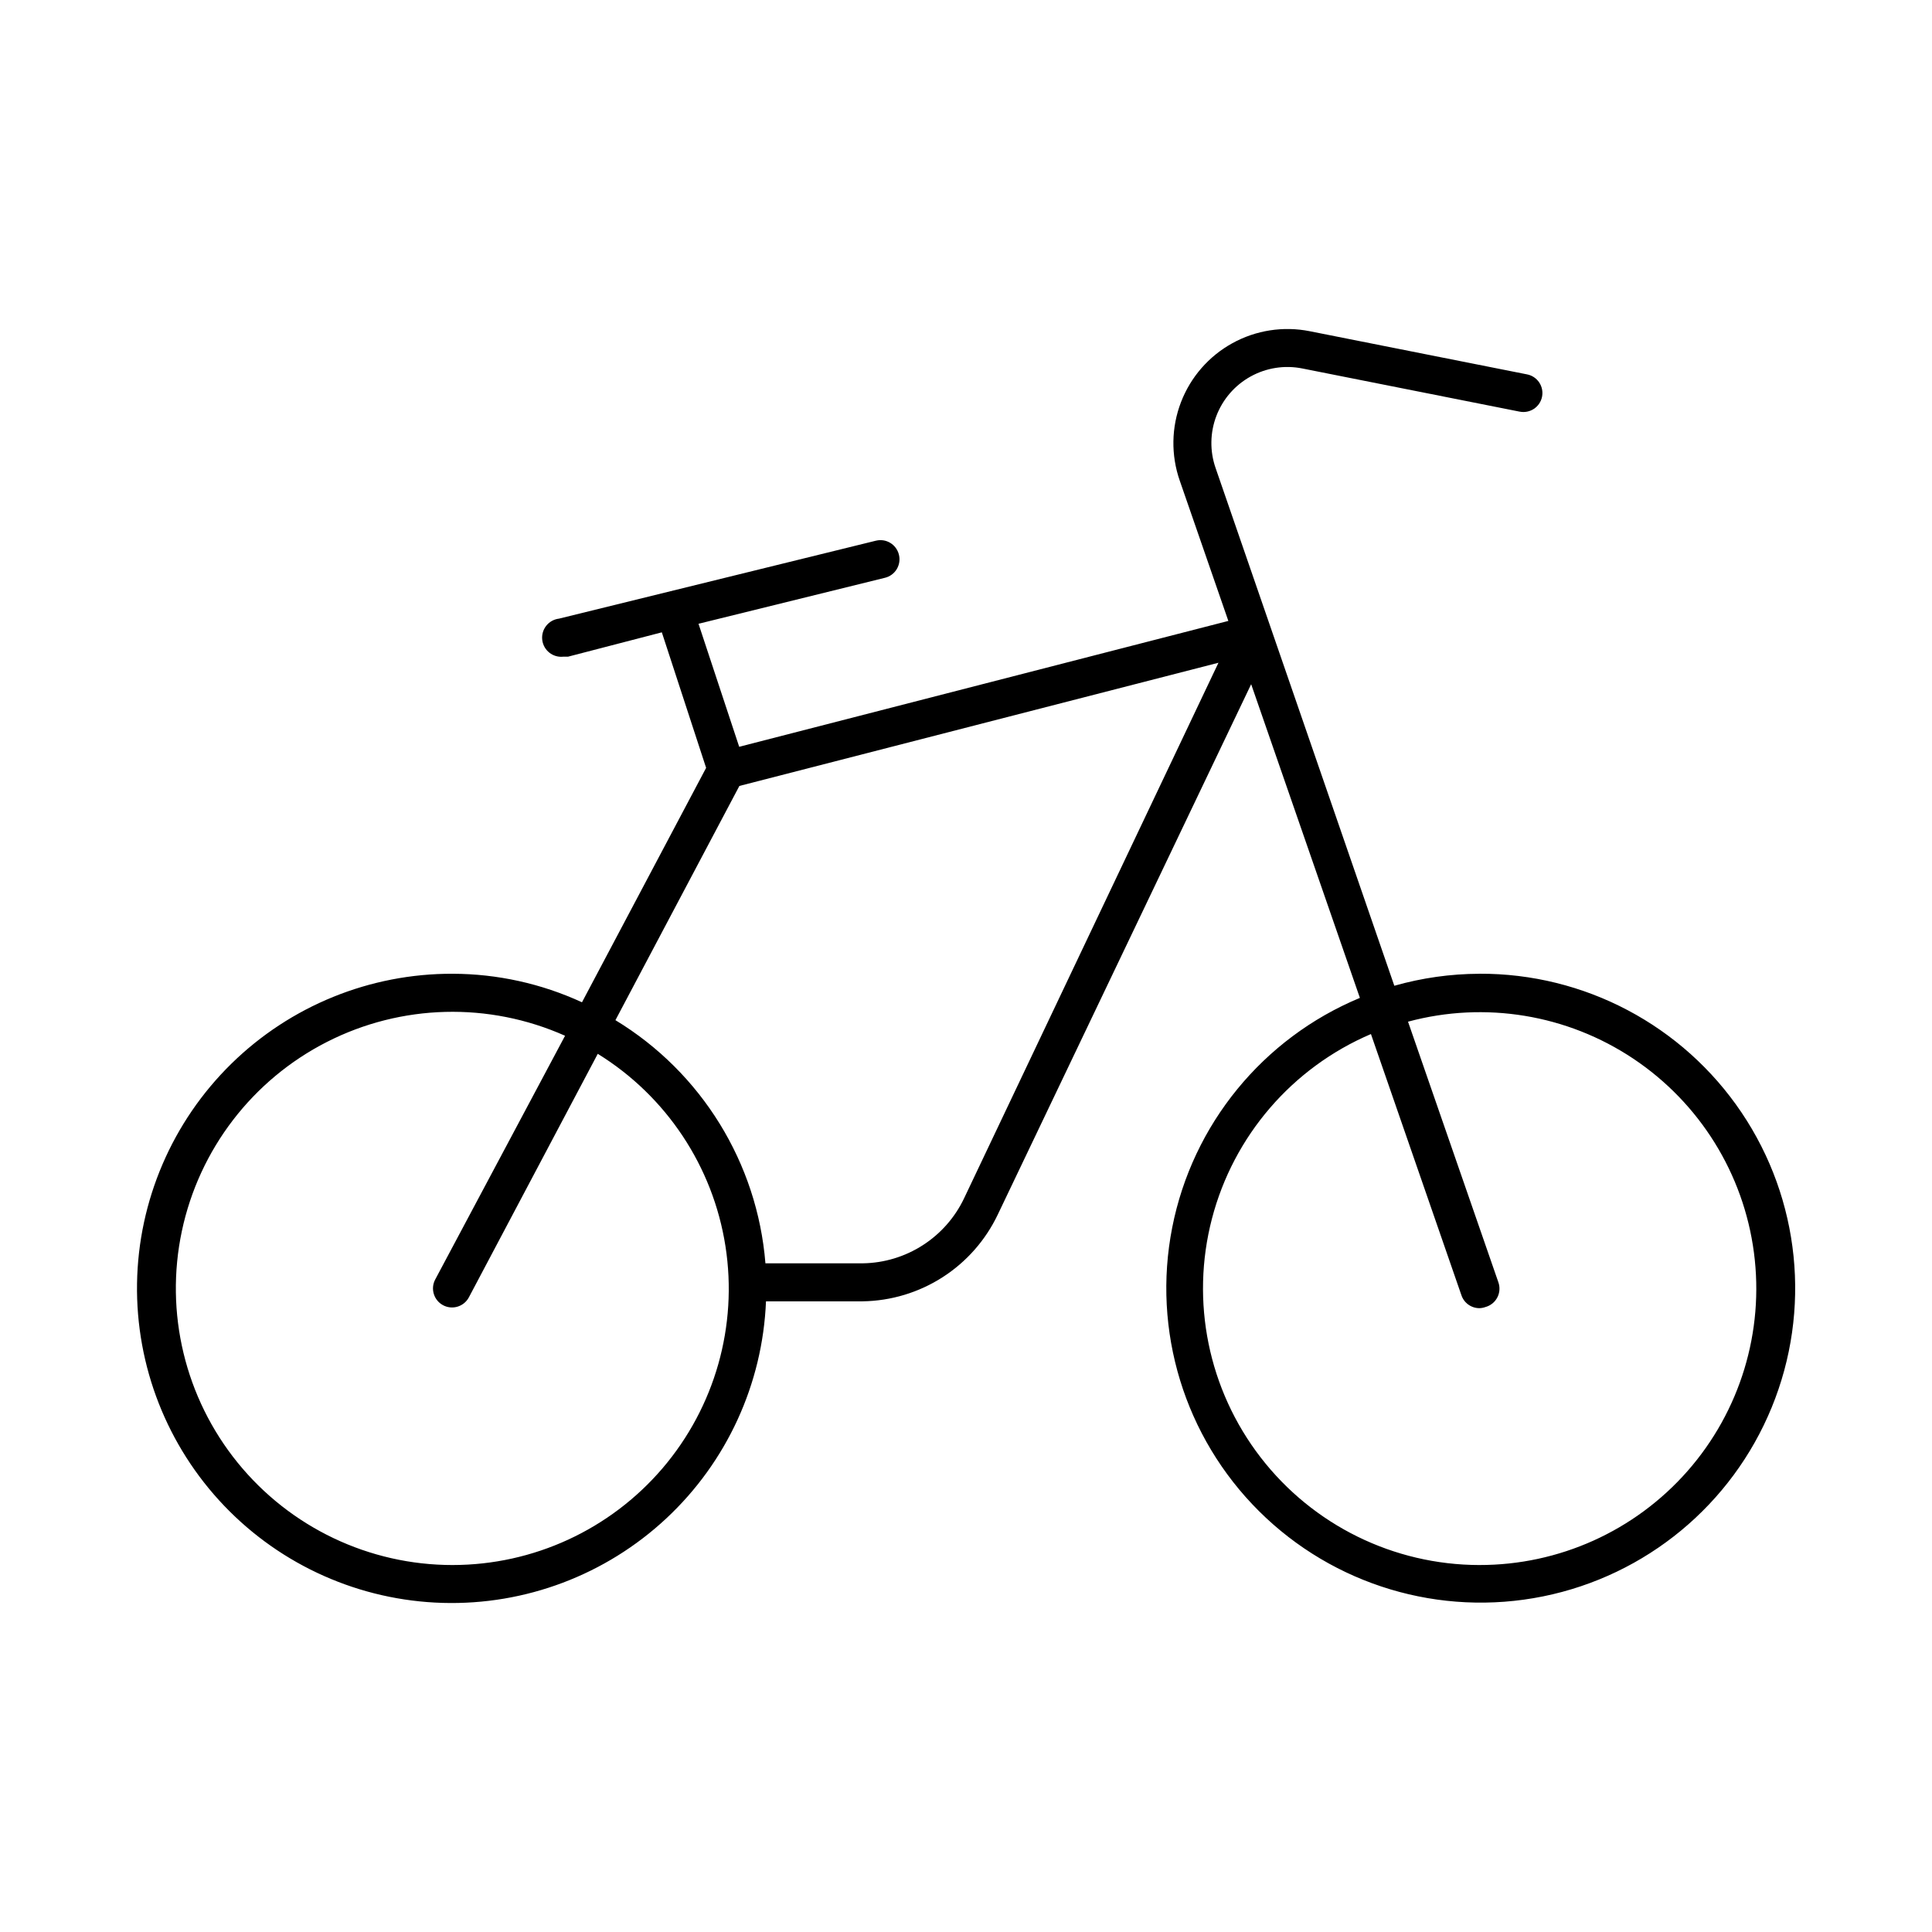
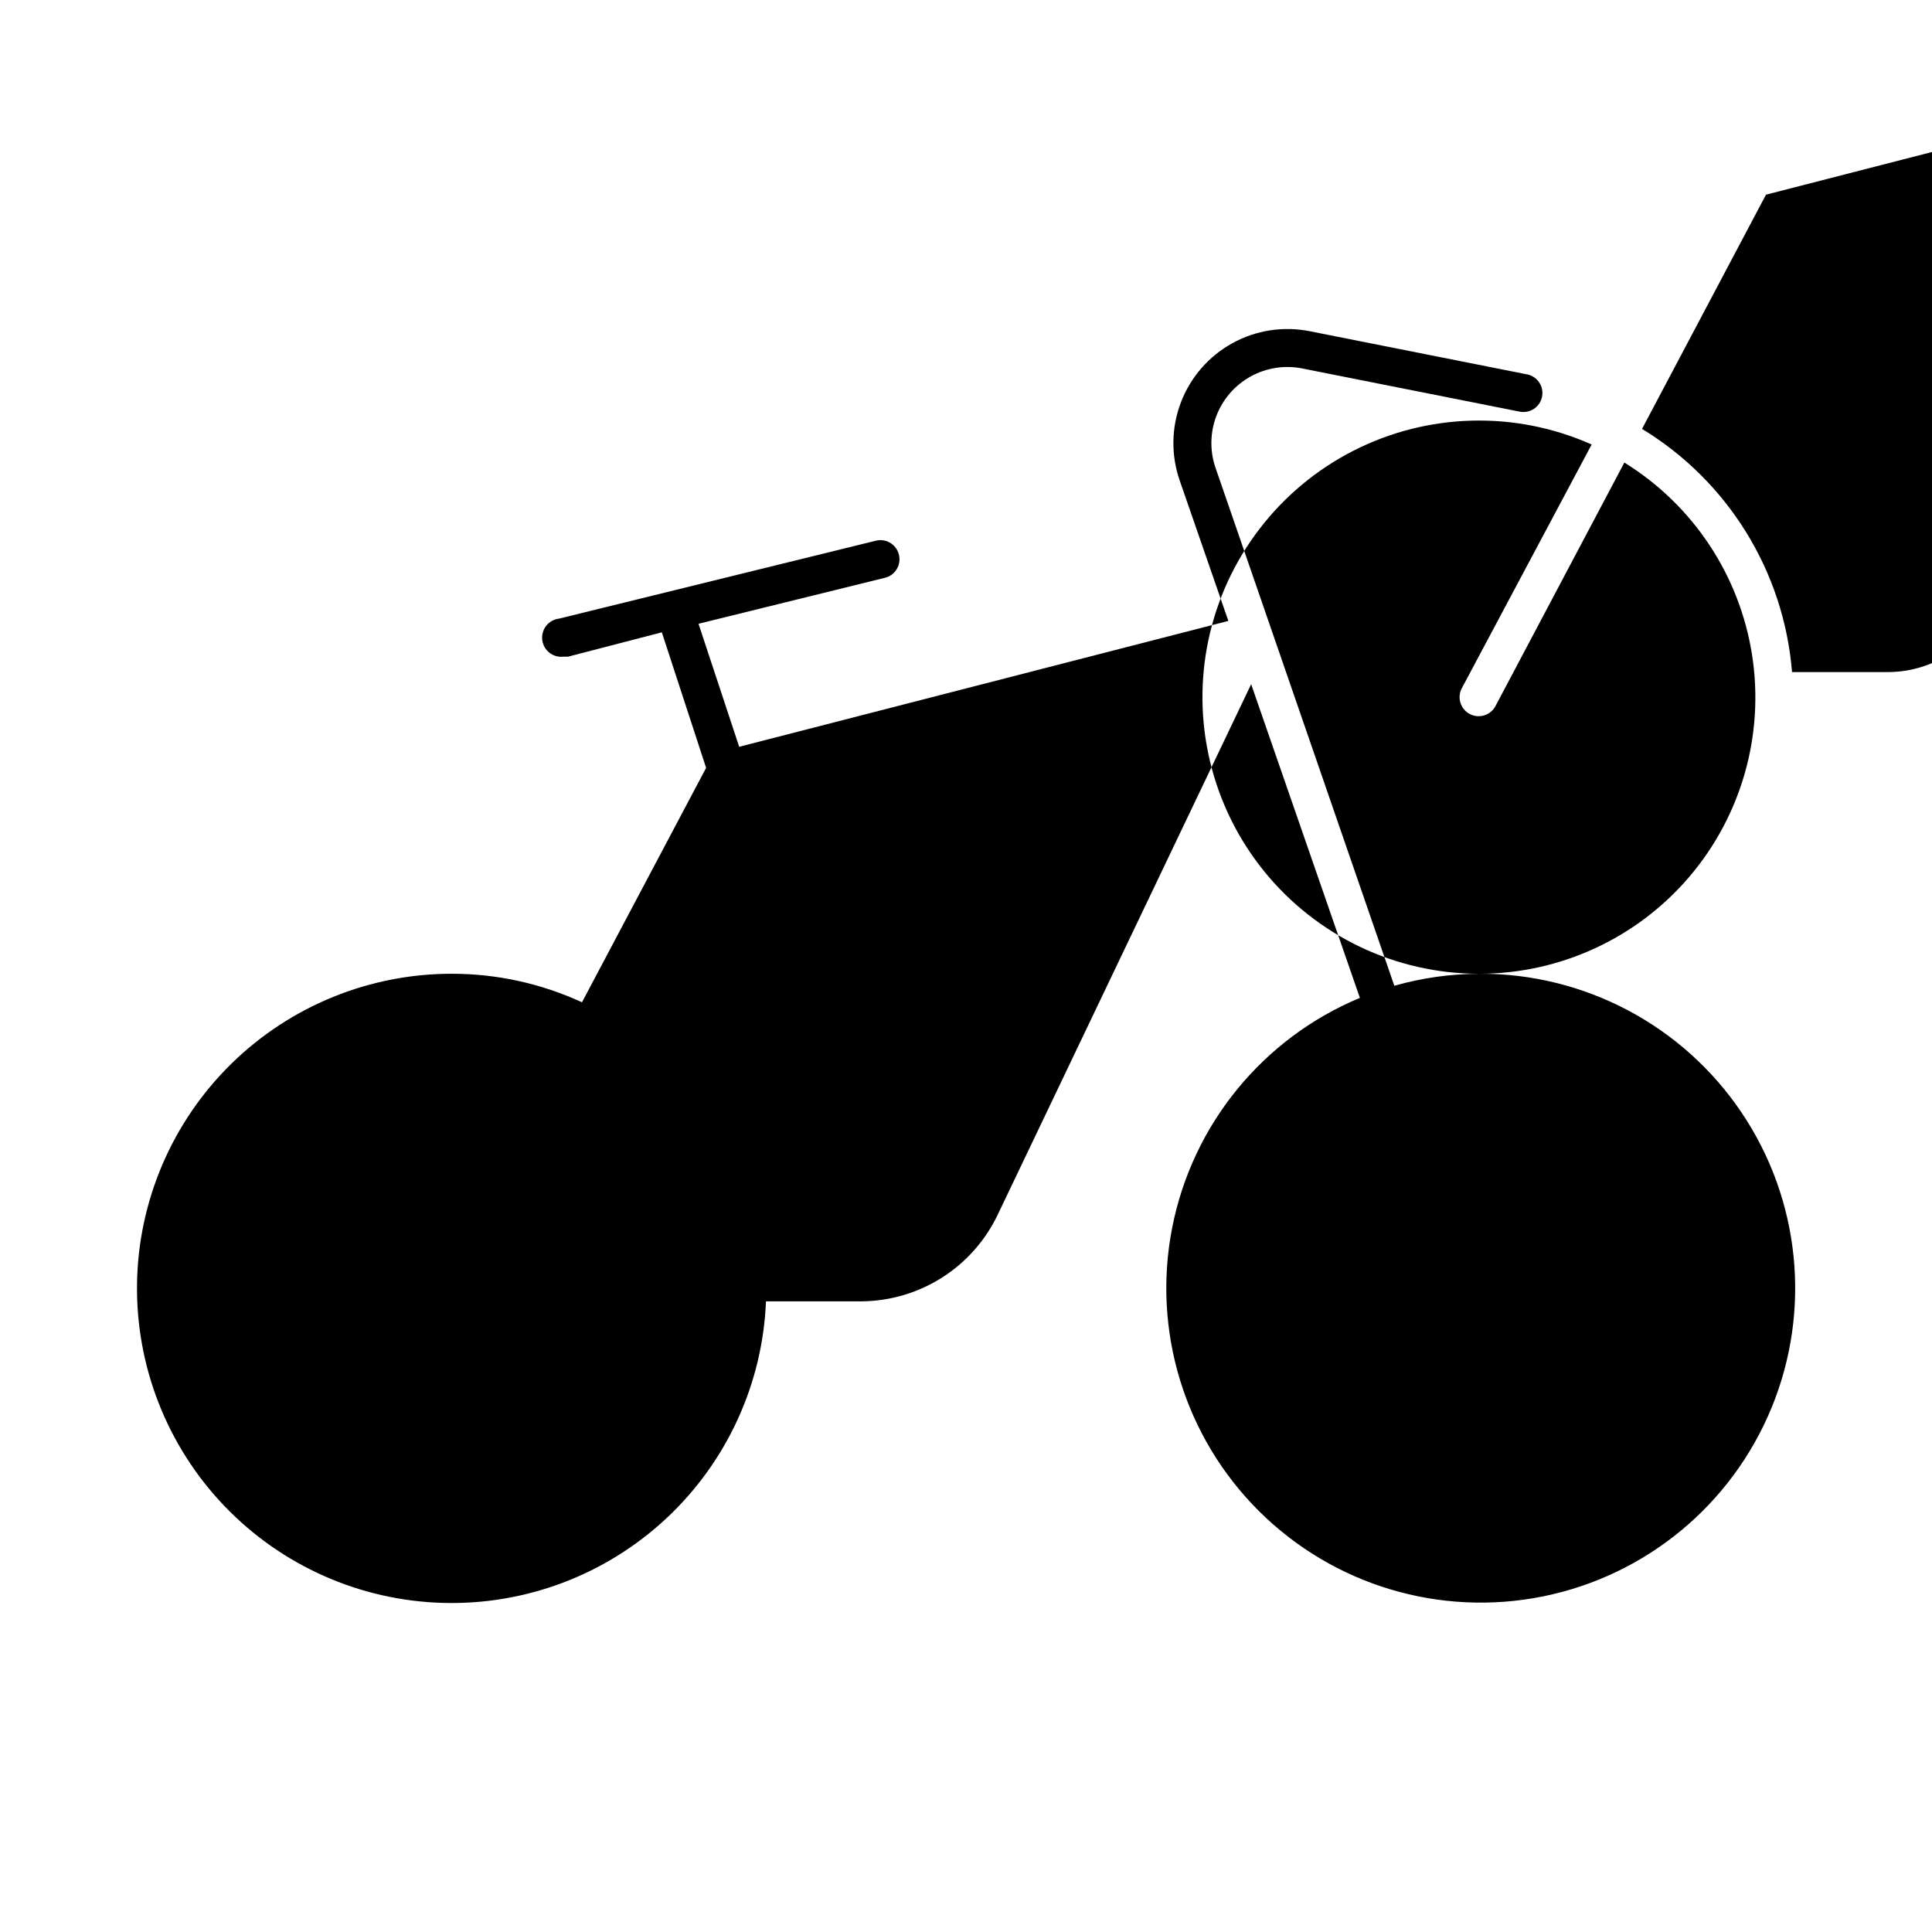
<svg xmlns="http://www.w3.org/2000/svg" fill="#000000" width="800px" height="800px" version="1.1" viewBox="144 144 512 512">
-   <path d="m536.03 402.06c-7.617 0.023-15.195 1.094-22.52 3.176l-47.359-137.19c-1.566-4.492-1.492-9.395 0.207-13.84 1.703-4.445 4.922-8.145 9.086-10.441 4.168-2.301 9.016-3.051 13.68-2.117l57.586 11.438v-0.004c1.309 0.27 2.672 0.004 3.789-0.73 1.113-0.738 1.891-1.887 2.156-3.199 0.266-1.316-0.004-2.684-0.75-3.801-0.75-1.117-1.91-1.887-3.231-2.141l-57.586-11.438c-6.992-1.391-14.25-0.266-20.492 3.176-6.246 3.441-11.07 8.98-13.625 15.637-2.559 6.656-2.676 14-0.344 20.734l12.898 37.23-129.63 33.355-10.781-32.598 49.422-12.191c1.309-0.32 2.434-1.152 3.121-2.305 0.691-1.156 0.895-2.539 0.559-3.844-0.672-2.695-3.398-4.344-6.098-3.676l-83.984 20.656c-2.781 0.332-4.766 2.859-4.434 5.641 0.336 2.785 2.859 4.769 5.644 4.434h1.211l24.836-6.449 11.738 35.922-32.898 62.121c-10.746-4.953-22.43-7.531-34.262-7.559-21.93-0.074-43.008 8.496-58.668 23.855-15.656 15.359-24.633 36.266-24.984 58.195-0.348 21.93 7.957 43.113 23.117 58.965 15.156 15.848 35.953 25.086 57.875 25.711 21.922 0.629 43.211-7.41 59.25-22.371 16.039-14.957 25.539-35.633 26.438-57.547h25.594c7.519-0.105 14.859-2.316 21.191-6.375 6.328-4.059 11.398-9.809 14.633-16.598l67.156-140.57 28.816 83.129c-25.707 10.703-44.367 33.535-49.738 60.859-5.371 27.32 3.258 55.52 23 75.156 19.742 19.637 47.988 28.113 75.281 22.594 27.293-5.519 50.023-24.305 60.586-50.07s7.555-55.102-8.008-78.188c-15.566-23.09-41.637-36.879-69.48-36.75zm-272.06 156.69c-22.121 0.02-43.07-9.957-57.004-27.141-13.934-17.188-19.359-39.746-14.766-61.387s18.719-40.051 38.43-50.094c19.715-10.043 42.906-10.645 63.117-1.641l-34.41 64.59c-1.309 2.461-0.371 5.516 2.09 6.824 2.461 1.309 5.519 0.371 6.828-2.09l34.16-64.539h-0.004c18.184 11.238 30.551 29.867 33.844 50.988 3.297 21.121-2.809 42.629-16.703 58.875-13.898 16.242-34.203 25.598-55.582 25.613zm135.52-97.184 0.004-0.004c-2.422 5.086-6.211 9.391-10.949 12.434-4.734 3.047-10.227 4.707-15.855 4.797h-25.844c-2.148-26.609-16.934-50.574-39.75-64.438l32.848-62.07 126.96-32.648zm136.54 97.184c-22.684-0.027-44.078-10.555-57.941-28.512-13.863-17.953-18.633-41.316-12.914-63.27s21.277-40.02 42.137-48.934l23.93 69.074 0.004-0.004c0.637 2.113 2.578 3.562 4.785 3.578 0.551-0.012 1.094-0.113 1.613-0.301 1.363-0.367 2.516-1.289 3.164-2.547 0.652-1.254 0.746-2.727 0.262-4.055l-23.93-69.023-0.004 0.004c20.391-5.492 42.16-1.914 59.719 9.809 17.562 11.727 29.211 30.457 31.957 51.395 2.75 20.938-3.672 42.039-17.613 57.898-13.945 15.859-34.051 24.93-55.168 24.887z" />
+   <path d="m536.03 402.06c-7.617 0.023-15.195 1.094-22.52 3.176l-47.359-137.19c-1.566-4.492-1.492-9.395 0.207-13.84 1.703-4.445 4.922-8.145 9.086-10.441 4.168-2.301 9.016-3.051 13.68-2.117l57.586 11.438v-0.004c1.309 0.27 2.672 0.004 3.789-0.73 1.113-0.738 1.891-1.887 2.156-3.199 0.266-1.316-0.004-2.684-0.75-3.801-0.75-1.117-1.91-1.887-3.231-2.141l-57.586-11.438c-6.992-1.391-14.25-0.266-20.492 3.176-6.246 3.441-11.07 8.98-13.625 15.637-2.559 6.656-2.676 14-0.344 20.734l12.898 37.23-129.63 33.355-10.781-32.598 49.422-12.191c1.309-0.32 2.434-1.152 3.121-2.305 0.691-1.156 0.895-2.539 0.559-3.844-0.672-2.695-3.398-4.344-6.098-3.676l-83.984 20.656c-2.781 0.332-4.766 2.859-4.434 5.641 0.336 2.785 2.859 4.769 5.644 4.434h1.211l24.836-6.449 11.738 35.922-32.898 62.121c-10.746-4.953-22.43-7.531-34.262-7.559-21.93-0.074-43.008 8.496-58.668 23.855-15.656 15.359-24.633 36.266-24.984 58.195-0.348 21.93 7.957 43.113 23.117 58.965 15.156 15.848 35.953 25.086 57.875 25.711 21.922 0.629 43.211-7.41 59.25-22.371 16.039-14.957 25.539-35.633 26.438-57.547h25.594c7.519-0.105 14.859-2.316 21.191-6.375 6.328-4.059 11.398-9.809 14.633-16.598l67.156-140.57 28.816 83.129c-25.707 10.703-44.367 33.535-49.738 60.859-5.371 27.32 3.258 55.52 23 75.156 19.742 19.637 47.988 28.113 75.281 22.594 27.293-5.519 50.023-24.305 60.586-50.07s7.555-55.102-8.008-78.188c-15.566-23.09-41.637-36.879-69.48-36.75zc-22.121 0.02-43.07-9.957-57.004-27.141-13.934-17.188-19.359-39.746-14.766-61.387s18.719-40.051 38.43-50.094c19.715-10.043 42.906-10.645 63.117-1.641l-34.41 64.59c-1.309 2.461-0.371 5.516 2.09 6.824 2.461 1.309 5.519 0.371 6.828-2.09l34.16-64.539h-0.004c18.184 11.238 30.551 29.867 33.844 50.988 3.297 21.121-2.809 42.629-16.703 58.875-13.898 16.242-34.203 25.598-55.582 25.613zm135.52-97.184 0.004-0.004c-2.422 5.086-6.211 9.391-10.949 12.434-4.734 3.047-10.227 4.707-15.855 4.797h-25.844c-2.148-26.609-16.934-50.574-39.75-64.438l32.848-62.07 126.96-32.648zm136.54 97.184c-22.684-0.027-44.078-10.555-57.941-28.512-13.863-17.953-18.633-41.316-12.914-63.27s21.277-40.02 42.137-48.934l23.93 69.074 0.004-0.004c0.637 2.113 2.578 3.562 4.785 3.578 0.551-0.012 1.094-0.113 1.613-0.301 1.363-0.367 2.516-1.289 3.164-2.547 0.652-1.254 0.746-2.727 0.262-4.055l-23.93-69.023-0.004 0.004c20.391-5.492 42.16-1.914 59.719 9.809 17.562 11.727 29.211 30.457 31.957 51.395 2.75 20.938-3.672 42.039-17.613 57.898-13.945 15.859-34.051 24.93-55.168 24.887z" />
</svg>